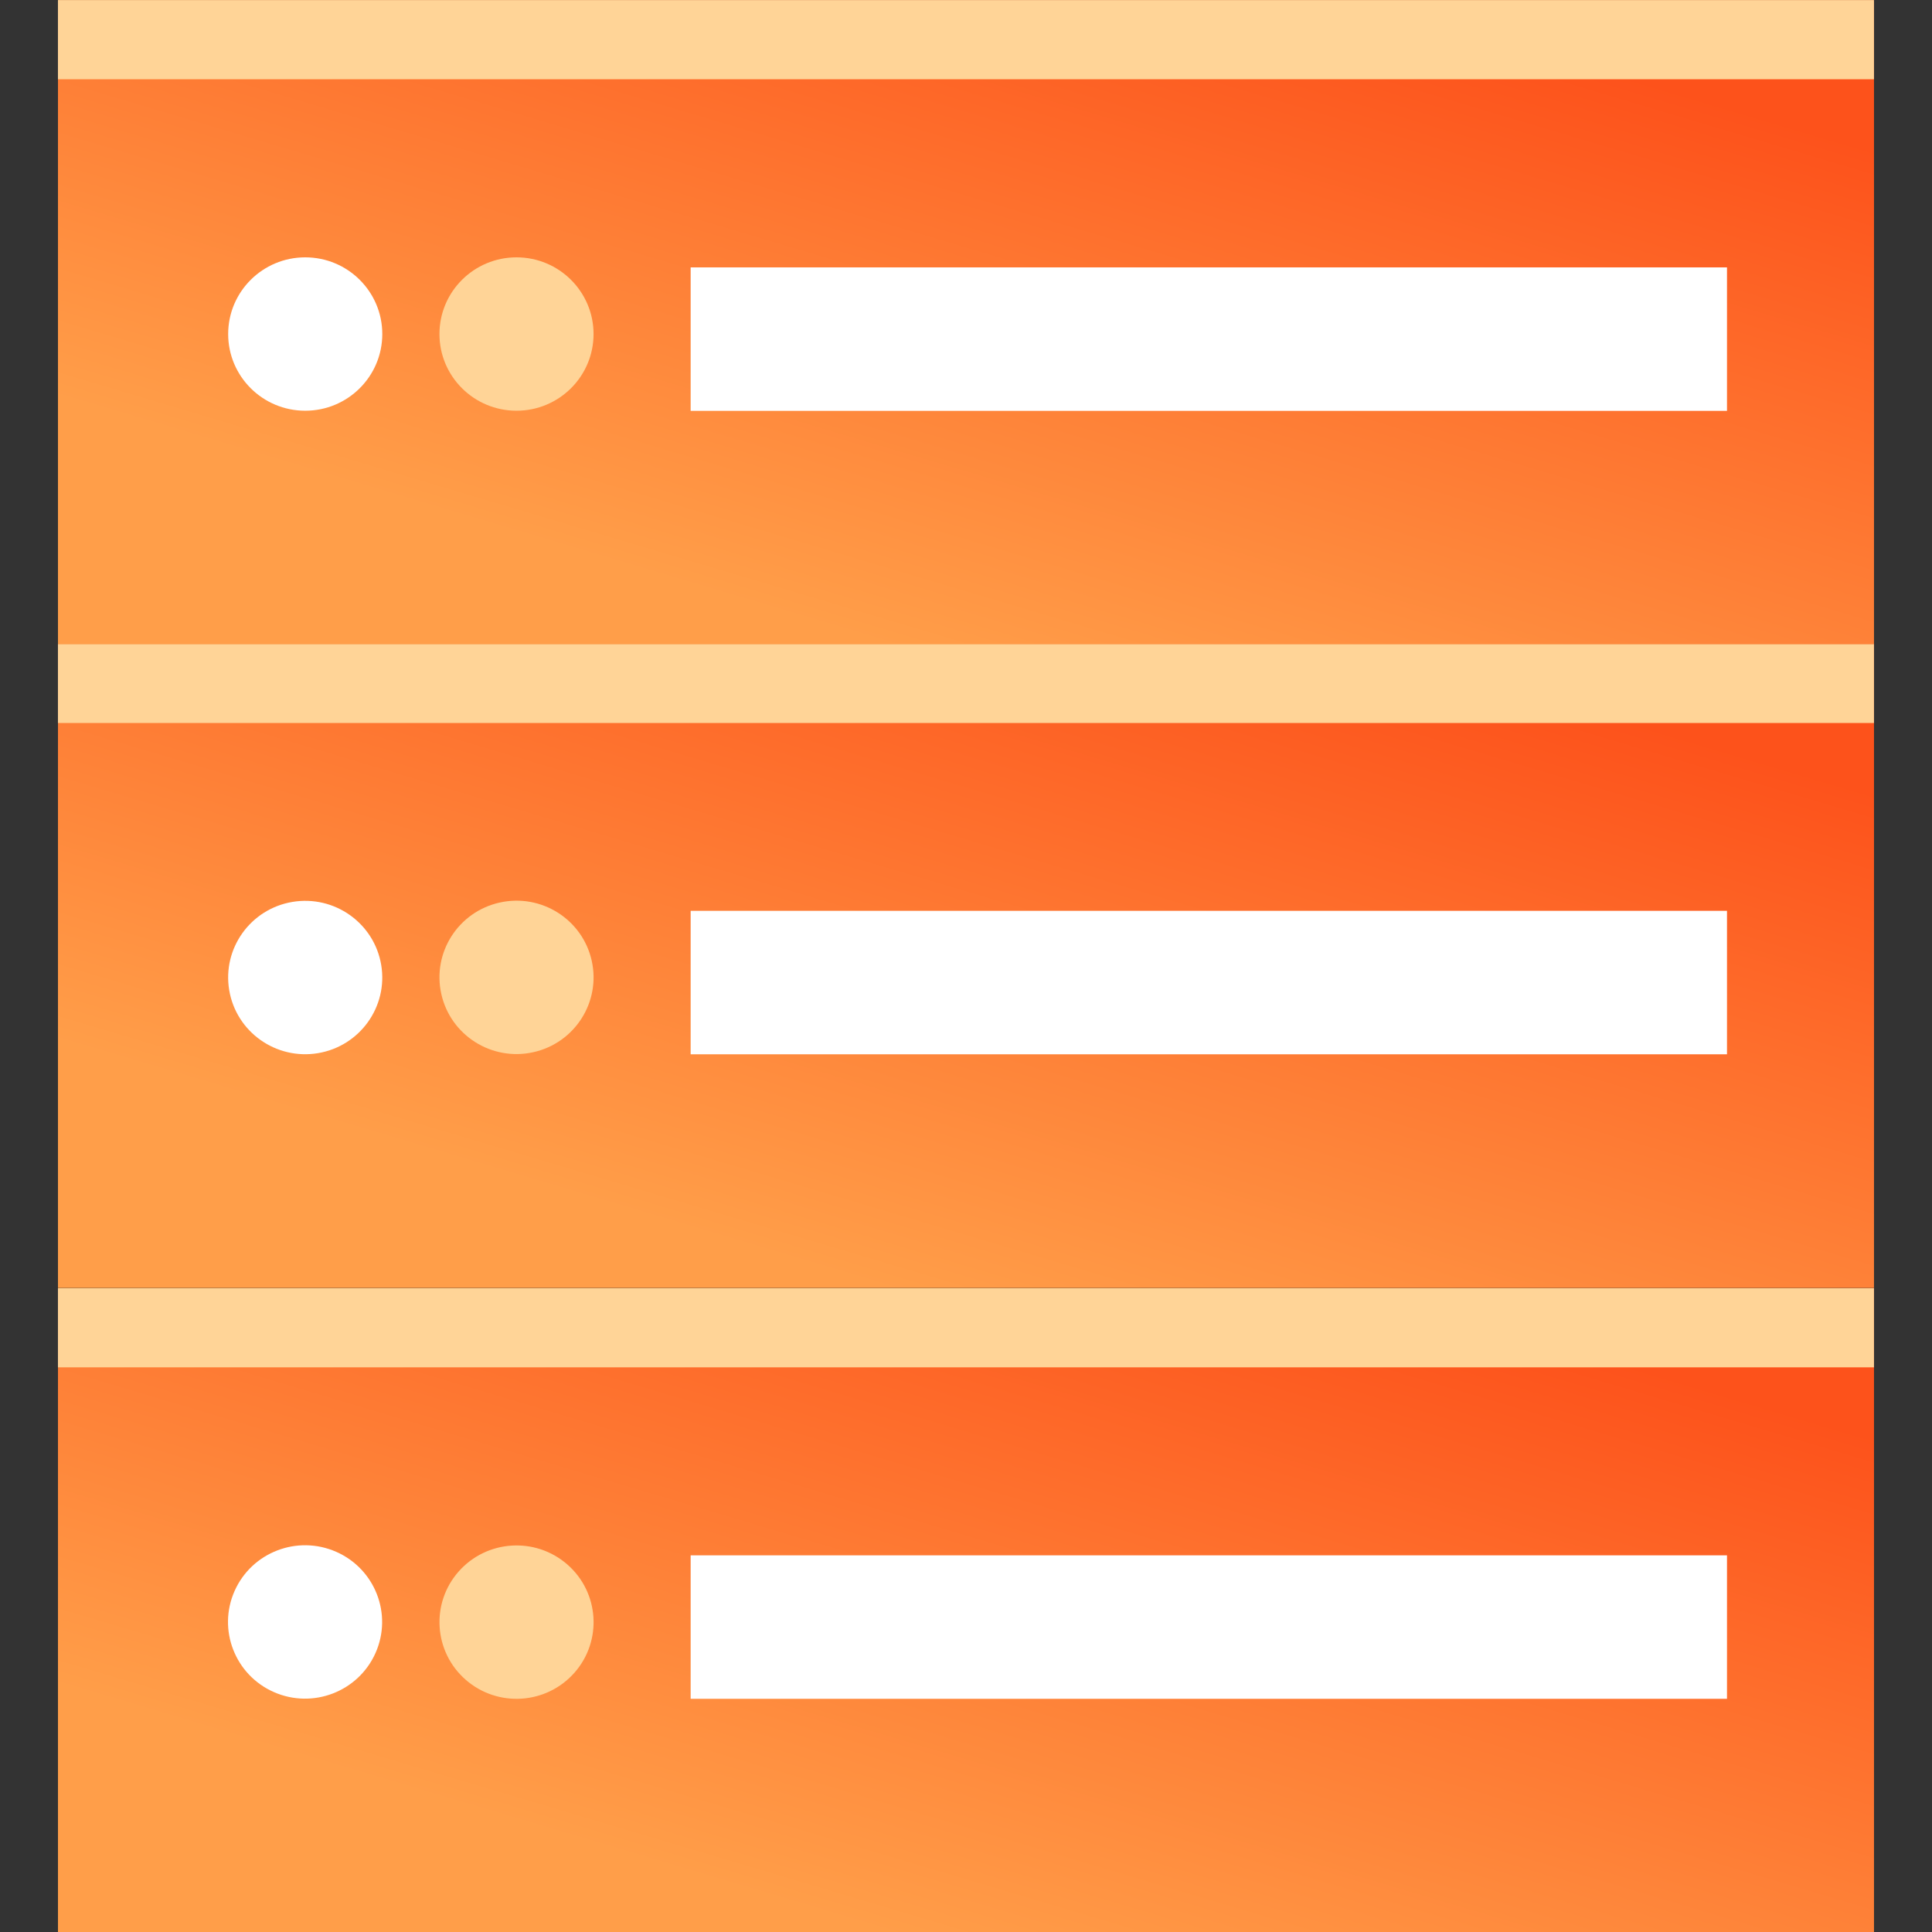
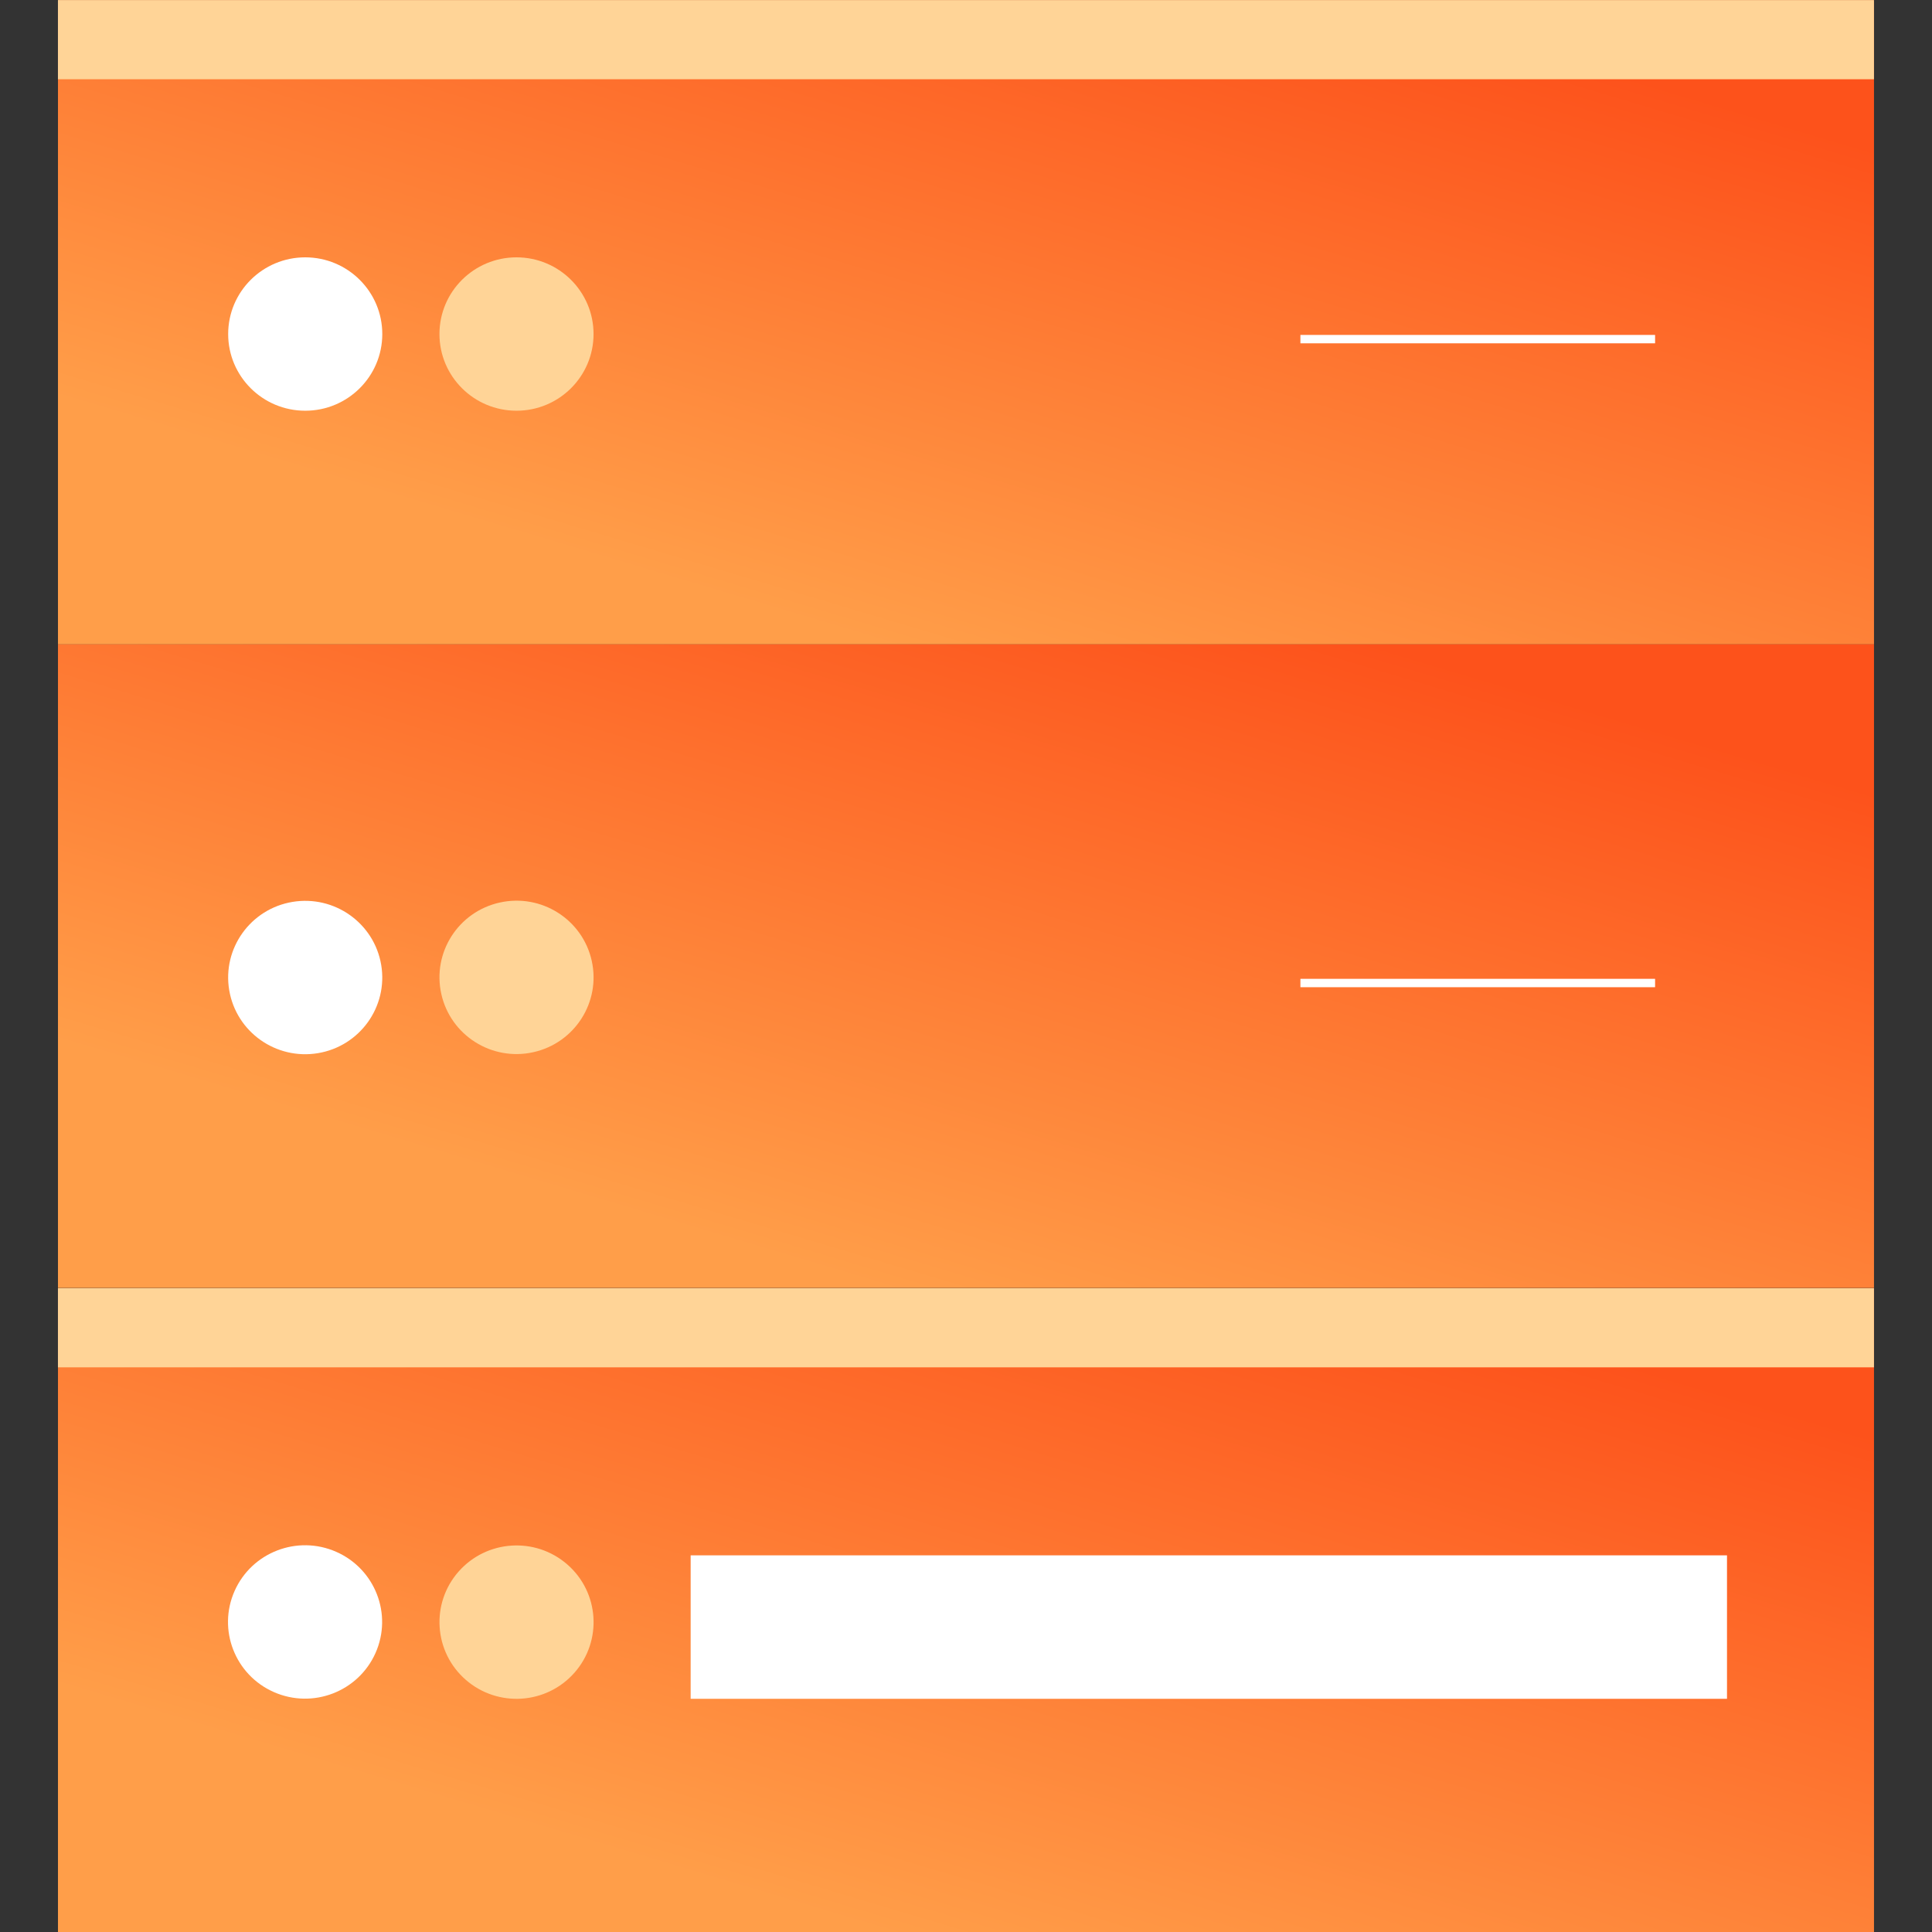
<svg xmlns="http://www.w3.org/2000/svg" width="100" height="100" viewBox="0 0 100 100" fill="none">
  <rect x="0" y="0" width="100" height="100" fill="#333333" stroke="none" />
  <g clip-path="url(#clip0_1532_1559)">
    <path d="M3.001 100.008L96.998 100.008L96.998 66.677L3.001 66.677L3.001 100.008Z" fill="url(#paint0_linear_1532_1559)" />
    <path d="M2.999 70.773L96.996 70.773L96.996 66.676L2.999 66.676L2.999 70.773Z" fill="#FFD497" />
    <path d="M35.748 87.93L89.389 87.93L89.389 80.504L35.748 80.504L35.748 87.93Z" fill="white" />
    <path d="M29.734 86.579C31.186 84.93 31.021 82.423 29.365 80.977C27.709 79.532 25.19 79.696 23.737 81.344C22.285 82.992 22.45 85.5 24.106 86.945C25.762 88.391 28.281 88.227 29.734 86.579Z" fill="#FFD497" />
    <path d="M19.437 85.558C20.328 83.553 19.417 81.209 17.403 80.322C15.389 79.436 13.034 80.342 12.143 82.347C11.252 84.351 12.162 86.695 14.176 87.582C16.191 88.469 18.546 87.562 19.437 85.558Z" fill="white" />
    <path d="M3.001 66.664L96.998 66.664L96.998 33.334L3.001 33.334L3.001 66.664Z" fill="url(#paint1_linear_1532_1559)" />
-     <path d="M2.999 37.422L96.996 37.422L96.996 33.325L2.999 33.325L2.999 37.422Z" fill="#FFD497" />
-     <path d="M35.748 54.57L89.389 54.57L89.389 47.144L35.748 47.144L35.748 54.57Z" fill="white" />
    <path d="M27.603 54.462C29.752 53.986 31.106 51.864 30.627 49.725C30.148 47.585 28.017 46.237 25.867 46.715C23.717 47.191 22.363 49.313 22.843 51.452C23.322 53.592 25.453 54.94 27.603 54.462Z" fill="#FFD497" />
    <path d="M16.455 54.512C18.627 54.151 20.094 52.105 19.731 49.943C19.368 47.781 17.313 46.321 15.14 46.682C12.968 47.043 11.501 49.089 11.864 51.251C12.227 53.413 14.283 54.873 16.455 54.512Z" fill="white" />
    <path d="M3.001 33.344L96.998 33.344L96.998 0.013L3.001 0.013L3.001 33.344Z" fill="url(#paint2_linear_1532_1559)" />
    <path d="M2.999 4.102L96.996 4.102L96.996 0.005L2.999 0.005L2.999 4.102Z" fill="#FFD497" />
-     <path d="M35.748 21.266L89.389 21.266L89.389 13.84L35.748 13.84L35.748 21.266Z" fill="white" />
    <path d="M22.746 17.29C22.746 19.482 24.532 21.259 26.734 21.259C28.936 21.259 30.722 19.482 30.722 17.29C30.722 15.098 28.936 13.32 26.734 13.32C24.532 13.32 22.746 15.098 22.746 17.29Z" fill="#FFD497" />
    <path d="M11.81 17.29C11.81 19.482 13.596 21.259 15.799 21.259C18.001 21.259 19.787 19.482 19.787 17.29C19.787 15.098 18.001 13.32 15.799 13.32C13.596 13.32 11.81 15.098 11.81 17.29Z" fill="white" />
    <path d="M85.667 17.336H67.309V17.77H85.667V17.336Z" fill="white" />
    <path d="M85.667 50.664H67.309V51.098H85.667V50.664Z" fill="white" />
    <path d="M85.667 84H67.309V84.433H85.667V84Z" fill="white" />
  </g>
  <defs>
    <linearGradient id="paint0_linear_1532_1559" x1="24.249" y1="93.612" x2="35.466" y2="56.009" gradientUnits="userSpaceOnUse">
      <stop stop-color="#FF9E49" />
      <stop offset="1" stop-color="#FD521B" />
    </linearGradient>
    <linearGradient id="paint1_linear_1532_1559" x1="24.249" y1="60.268" x2="35.466" y2="22.665" gradientUnits="userSpaceOnUse">
      <stop stop-color="#FF9E49" />
      <stop offset="1" stop-color="#FD521B" />
    </linearGradient>
    <linearGradient id="paint2_linear_1532_1559" x1="24.249" y1="26.948" x2="35.466" y2="-10.655" gradientUnits="userSpaceOnUse">
      <stop stop-color="#FF9E49" />
      <stop offset="1" stop-color="#FD521B" />
    </linearGradient>
    <clipPath id="clip0_1532_1559">
      <rect width="100" height="100" fill="white" />
    </clipPath>
  </defs>
</svg>